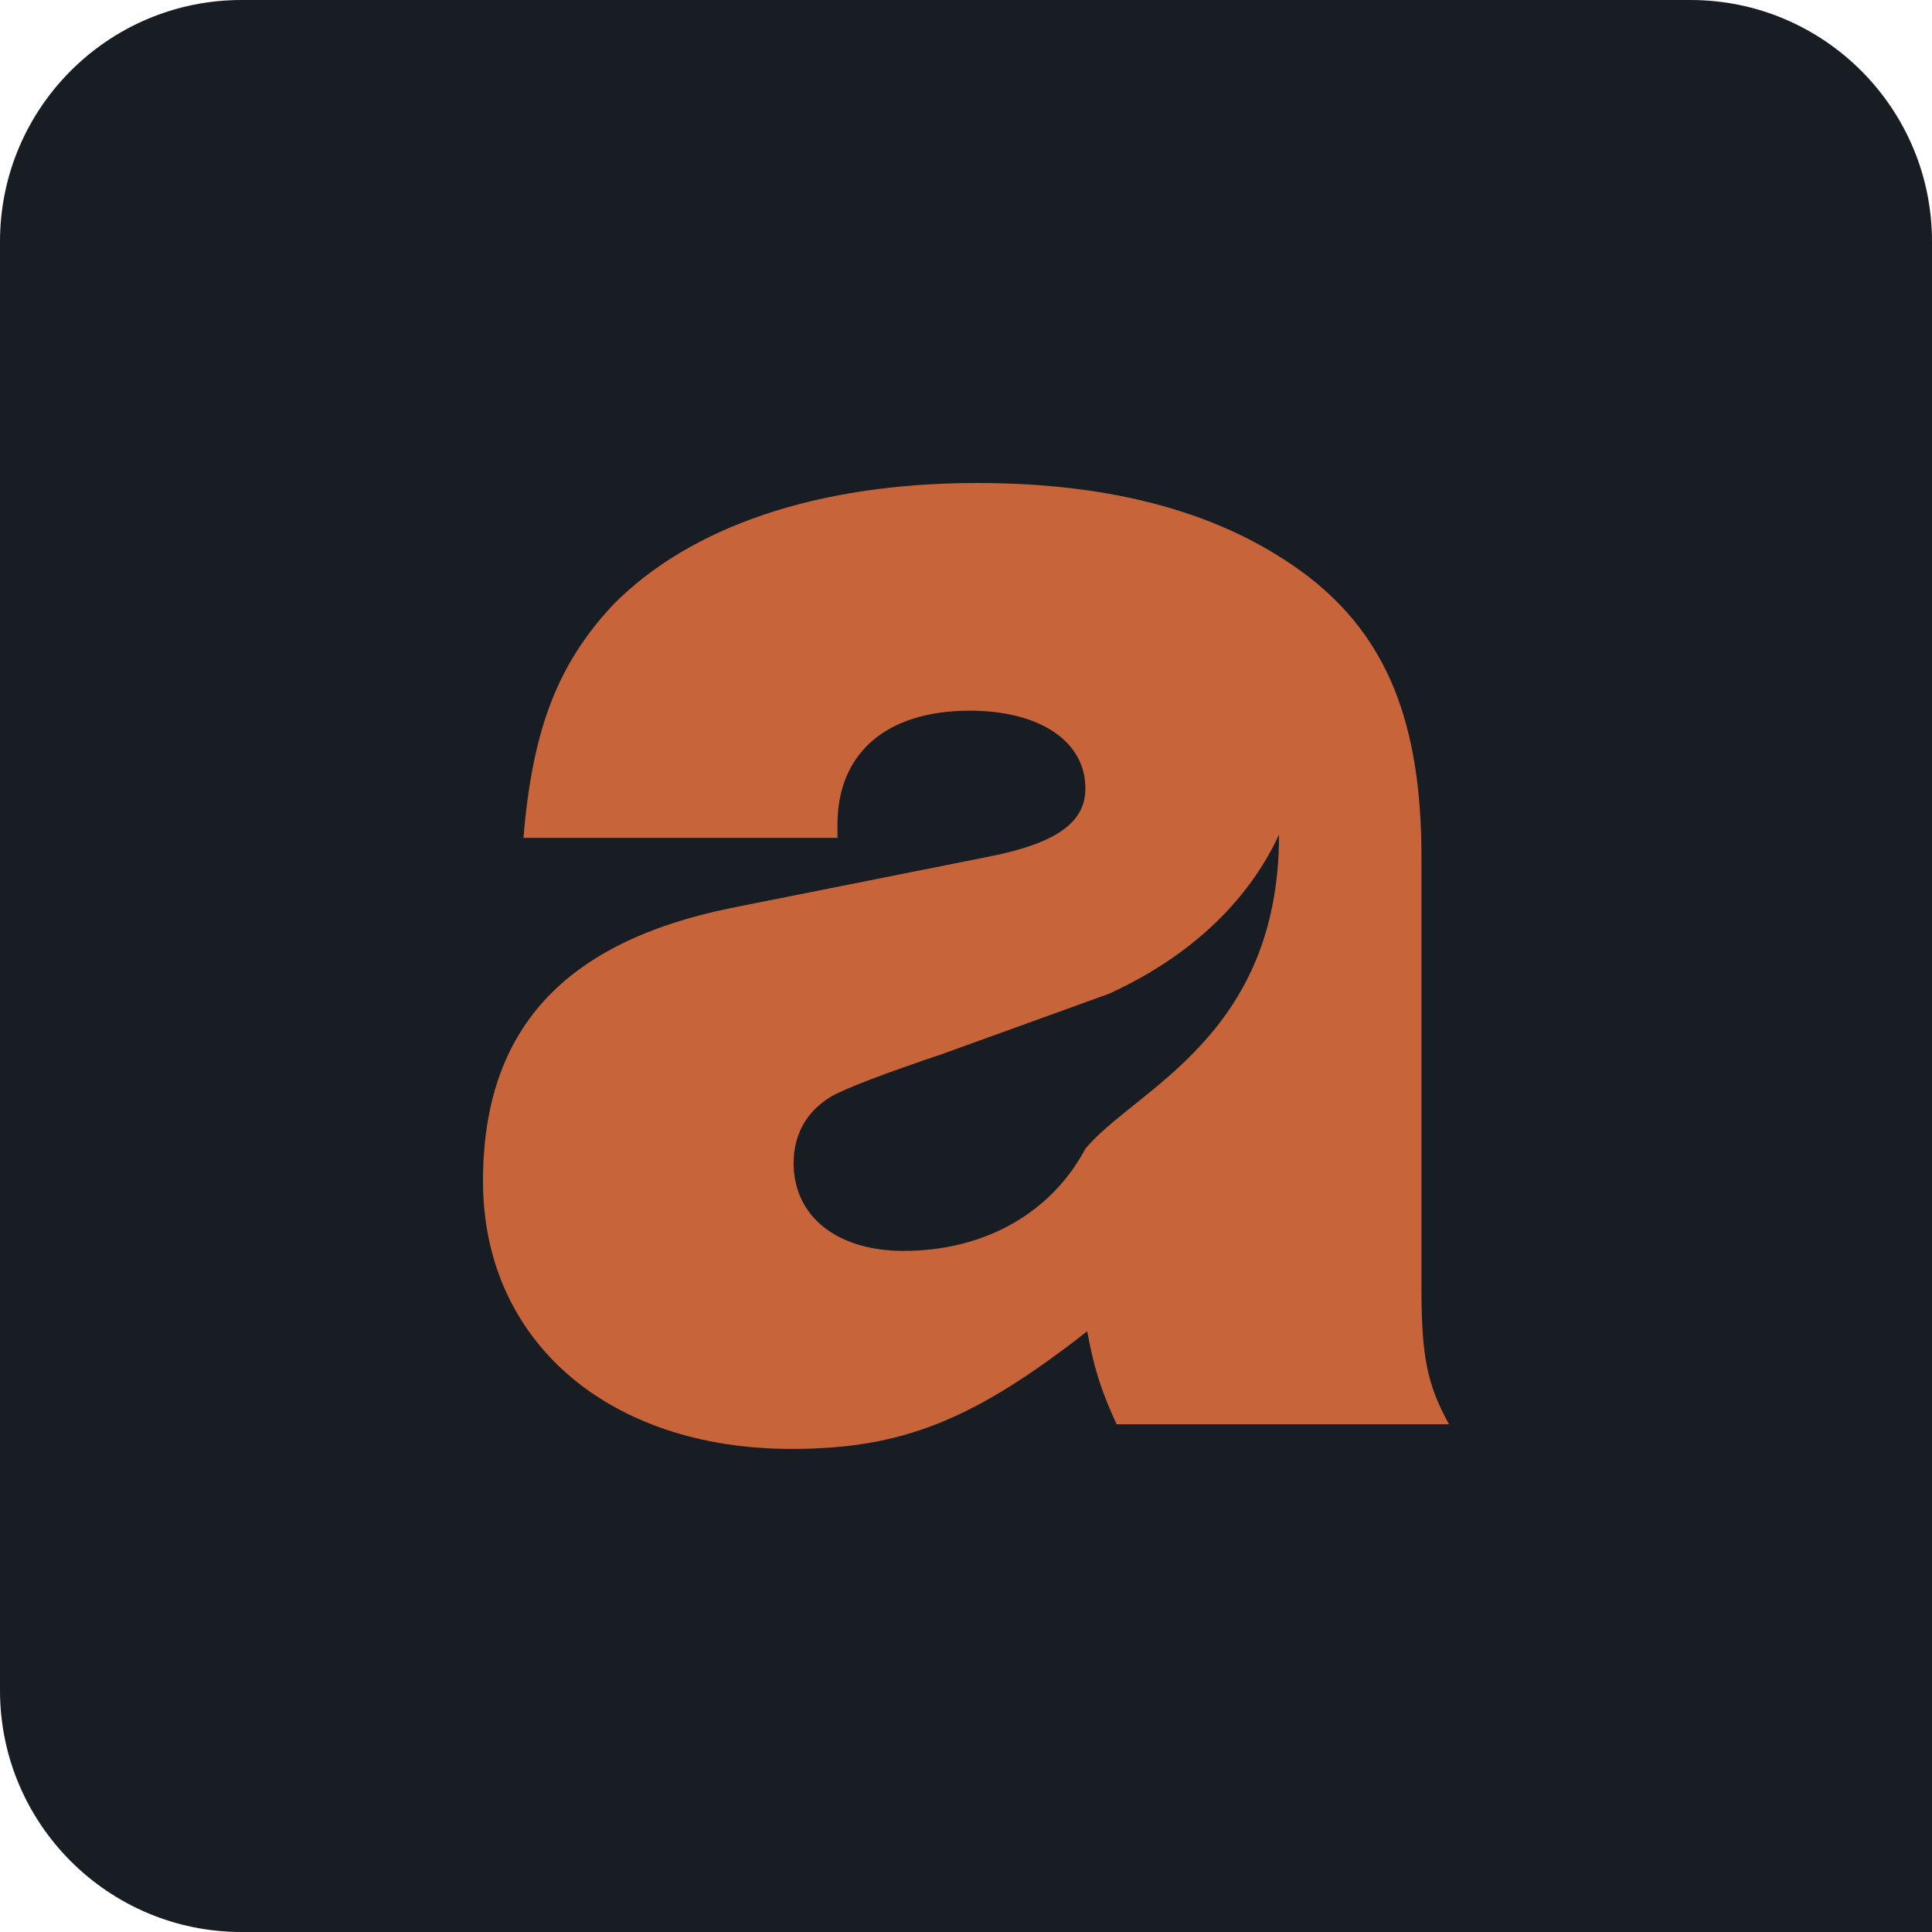
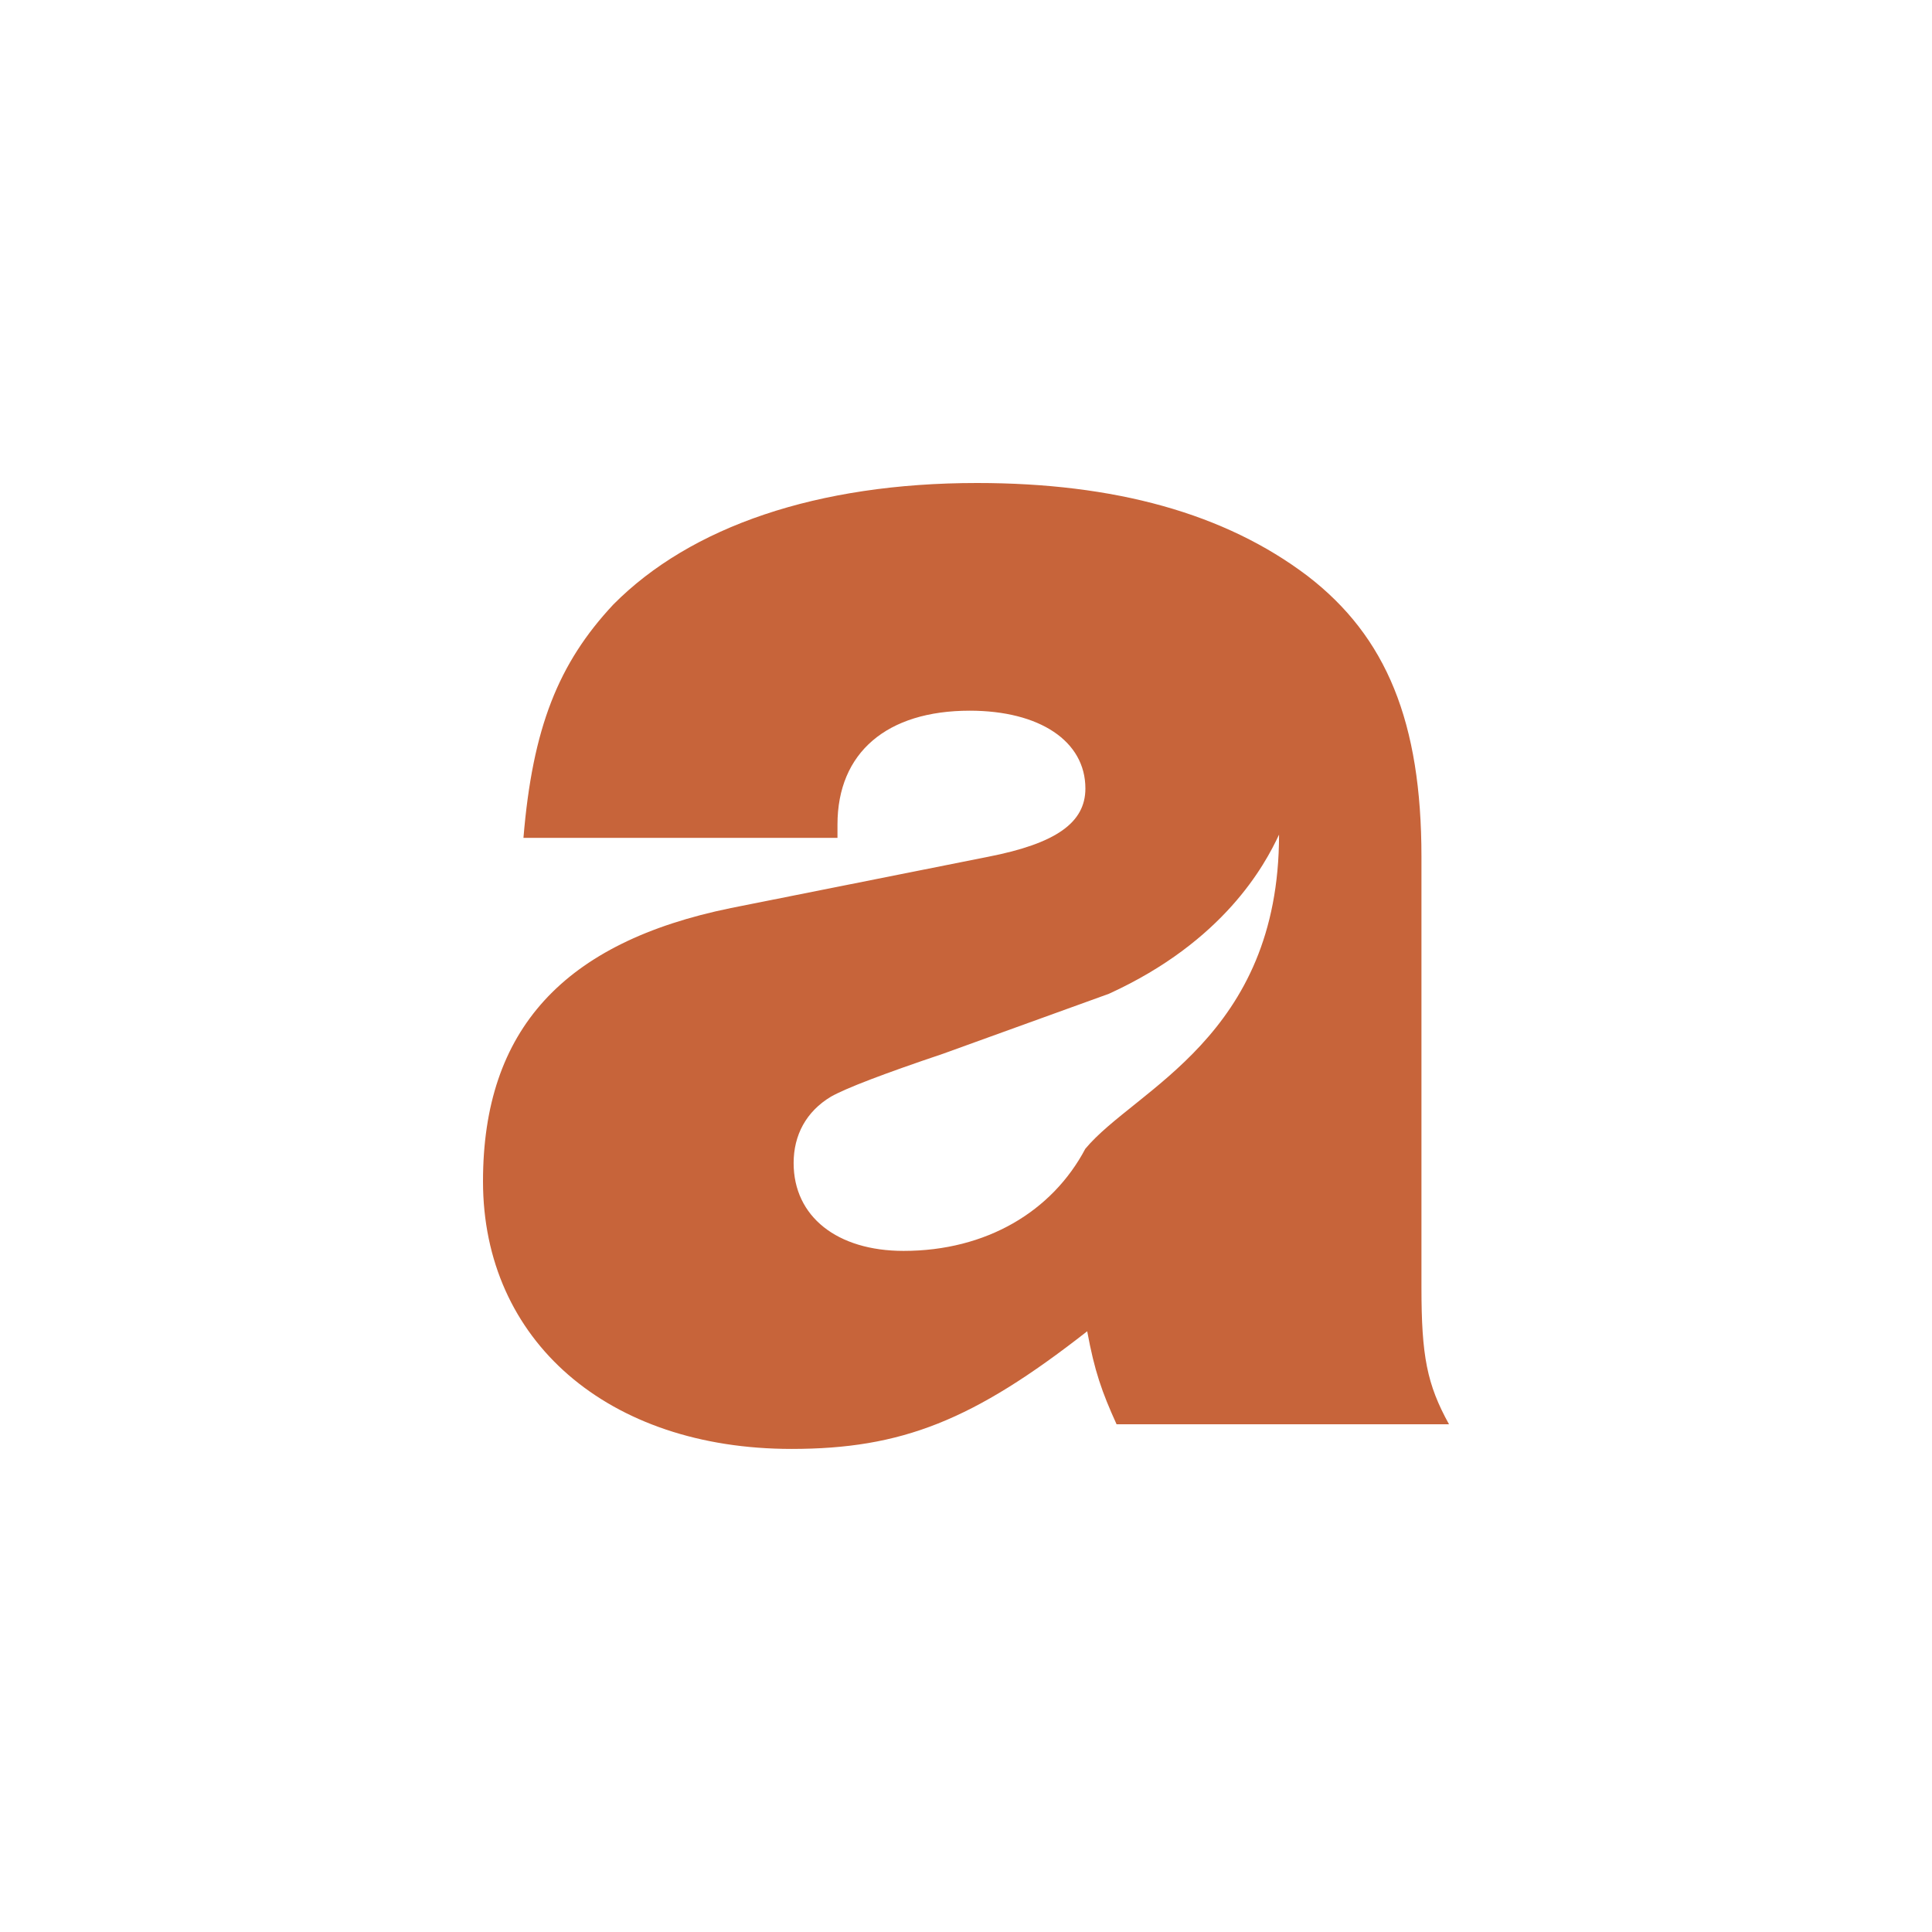
<svg xmlns="http://www.w3.org/2000/svg" id="Capa_2" data-name="Capa 2" viewBox="0 0 256 256">
  <defs>
    <style>      .cls-1 {        fill: #171d23;      }      .cls-1, .cls-2 {        stroke-width: 0px;      }      .cls-2 {        fill: #c7643a;      }    </style>
  </defs>
  <g id="Modo_de_aislamiento" data-name="Modo de aislamiento">
    <g>
-       <path class="cls-1" d="m32,0h192c17.66,0,32,14.34,32,32v224H32C14.34,256,0,241.66,0,224V32C0,14.34,14.34,0,32,0Z" />
      <path class="cls-2" d="m188.35,170.62v-57.08c0-17.85-4.62-29.17-15.09-37.22-10.95-8.3-25.55-12.32-43.8-12.32-21.17,0-37.96,5.78-48.18,16.09-7.3,7.8-10.71,16.35-11.92,30.93h41.61v-1.76c0-9.56,6.57-15.09,17.52-15.09,9.25,0,15.33,4.02,15.33,10.31,0,4.53-3.89,7.29-12.9,9.05l-34.07,6.79c-22.14,4.53-32.85,16.09-32.85,36.21,0,21.12,16.55,35.46,40.88,35.46,14.6,0,24.09-3.77,39.18-15.59.97,5.28,1.95,8.05,3.89,12.32h44.05c-2.92-5.28-3.65-9.05-3.65-18.11Zm-44.53-18.42h0c-4.4,8.33-13.14,13.55-24.09,13.55-8.8,0-14.57-4.54-14.57-11.64,0-3.69,1.65-6.82,4.95-8.8q3.02-1.7,14.84-5.68l21.99-7.95c15.25-6.96,20.67-17.08,22.54-21.09,0,26.82-19.11,33.74-25.66,41.62Z" />
    </g>
  </g>
</svg>